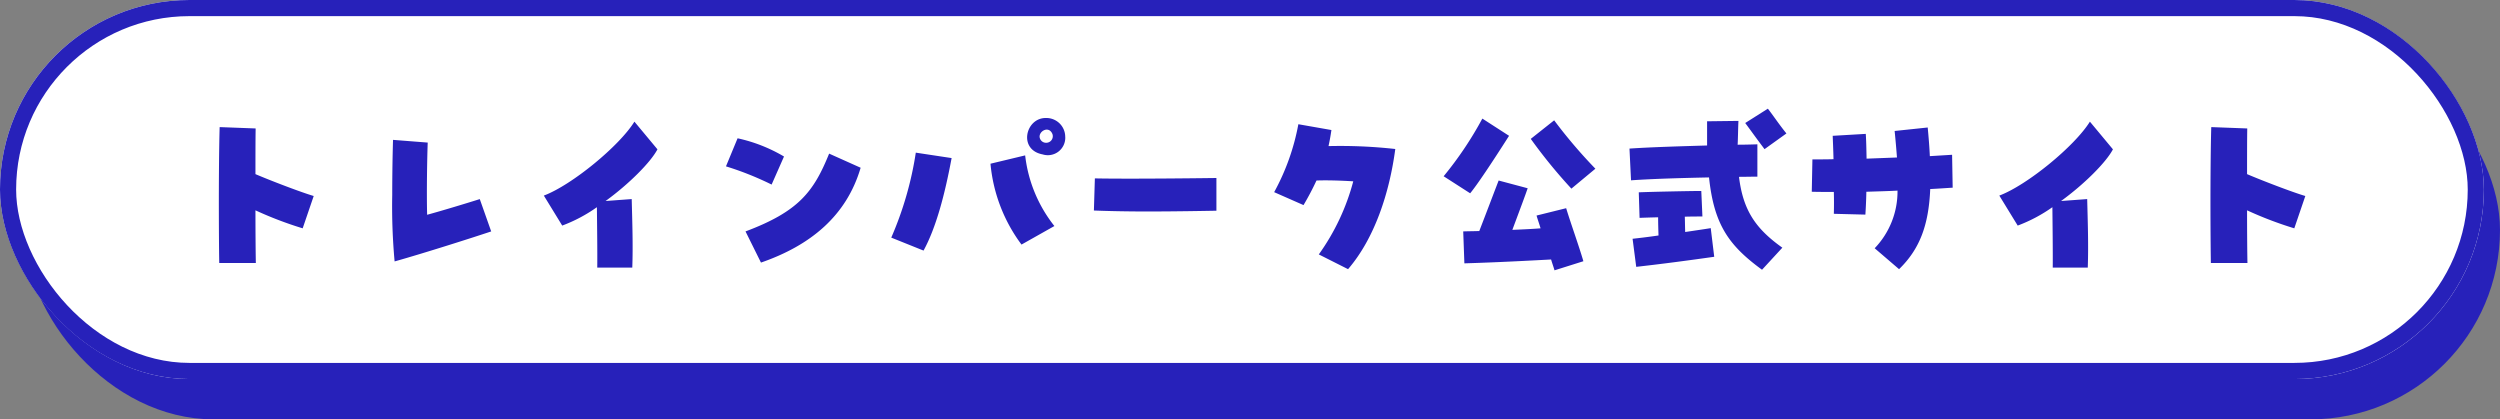
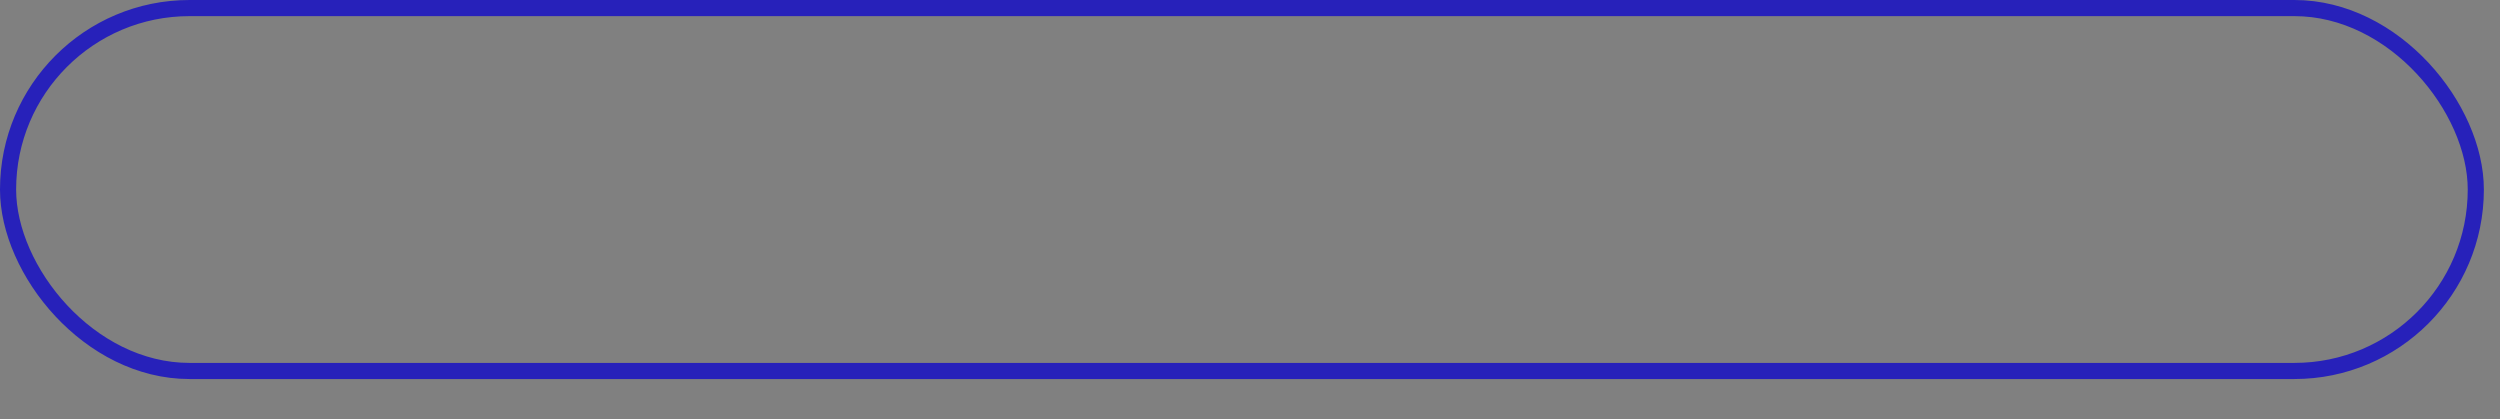
<svg xmlns="http://www.w3.org/2000/svg" width="310" height="52">
  <rect width="100%" height="100%" fill="#808080" stroke="none" />
  <g data-name="グループ 516" transform="translate(-6661 -706)">
-     <rect data-name="長方形 1337" width="307" height="47" rx="23.5" transform="translate(6664 711)" fill="#2721ba" />
    <g data-name="長方形 1338" transform="translate(6661 706)" fill="#fff" stroke="#2721ba" stroke-width="2">
-       <rect width="308" height="47" rx="23.5" stroke="none" />
      <rect x="1" y="1" width="306" height="45" rx="22.5" fill="none" />
    </g>
-     <path data-name="パス 1686" d="M6688.188 738.608h4.536c-.024-1.2-.048-3.7-.048-6.528a46.006 46.006 0 005.856 2.232l1.368-4.008c-1.56-.456-5.376-1.92-7.224-2.712 0-2.112 0-4.128.024-5.664l-4.464-.168c-.072 2.52-.1 6.312-.1 9.72.004 3.068.024 5.832.052 7.128zm21.744-.192c3.6-1.008 9.84-3 11.976-3.72l-1.416-4.008c-1.512.48-4.752 1.464-6.528 1.944-.072-2.664 0-7.032.072-8.952l-4.3-.336c-.048 1.416-.1 4.1-.1 6.864a74.75 74.75 0 00.296 8.208zm25.128.768h4.344c.1-2.76 0-5.64-.072-8.5l-3.24.24c2.88-2.088 5.592-4.8 6.432-6.408l-2.856-3.432c-1.872 3.024-7.776 7.872-11.232 9.168l2.28 3.72a18.89 18.89 0 004.3-2.28c.02 2.044.068 5.428.044 7.492zm20.3-.624c6.168-2.136 10.608-5.808 12.36-11.76l-3.908-1.752c-1.92 4.752-3.792 7.176-10.368 9.648zm1.32-9.672l1.536-3.48a19.361 19.361 0 00-5.756-2.26l-1.44 3.48a38.153 38.153 0 015.664 2.26zm18.84 8.184c1.56-2.856 2.64-6.96 3.48-11.472l-4.44-.672a42.282 42.282 0 01-3.044 10.536zm12.144-.744l4.08-2.3a17.231 17.231 0 01-3.624-8.76l-4.3 1.032a19.748 19.748 0 003.848 10.028zm5.424-13.344a2.342 2.342 0 00-2.424-2.352c-2.5 0-3.432 3.936-.384 4.512a2.163 2.163 0 002.812-2.16zm-2.4.72a.794.794 0 01-.72-.5c-.36-.816 1.056-1.752 1.536-.576a.816.816 0 01-.812 1.076zm21.148 8.424v-4.056s-10.512.144-15.072.048l-.12 3.984c1.824.072 4.176.12 6.528.12 3.788 0 7.512-.076 8.664-.096zm16.324 7.248c3.288-3.816 5.136-9.456 5.856-14.9a61.544 61.544 0 00-8.28-.36c.144-.648.264-1.32.36-1.992l-4.1-.72a28.067 28.067 0 01-3 8.424l3.64 1.604a33.758 33.758 0 001.608-3.048c1.344-.048 2.928 0 4.56.1a27.66 27.66 0 01-4.272 9.064zm15.14-9.408c.84-1.008 2.64-3.7 4.824-7.128l-3.312-2.136a44.379 44.379 0 01-4.8 7.152zm12.552-.576l2.976-2.472a61.847 61.847 0 01-5.112-6l-2.9 2.3a64.568 64.568 0 005.036 6.172zm-2.092 10.128l3.58-1.128c-.552-1.9-1.536-4.608-2.136-6.576l-3.672.912c.144.5.336 1.032.5 1.584-1.248.1-2.448.144-3.5.192 1.056-2.832 1.536-4.1 1.9-5.16l-3.6-.96c-.6 1.56-1.536 4.032-2.4 6.264-.7.024-1.368.024-1.992.048l.144 3.96c2.424-.072 5.448-.192 10.752-.48.14.48.308.936.424 1.344zm26.04-15.024l2.716-1.948c-.936-1.152-1.656-2.256-2.3-3.072l-2.808 1.776c.98 1.324 1.22 1.684 2.396 3.244zm-.308 14.952l2.52-2.736c-3.312-2.352-4.872-4.632-5.376-8.784.792 0 1.56-.024 2.28-.024v-4.008c-.792.024-1.608.048-2.448.048.048-.84.048-1.9.1-2.952l-3.888.048v3c-3.288.1-6.7.192-9.624.384l.192 3.936c2.76-.192 6.24-.288 9.672-.36.62 5.88 2.468 8.448 6.572 11.448zm-15.6-.36c3.216-.36 6.456-.792 9.672-1.248l-.432-3.552c-.72.12-1.872.288-3.168.48-.024-.624-.024-1.248-.048-1.9.984-.024 1.8-.024 2.184-.024l-.14-3.164c-1.224 0-6.144.1-7.752.168l.1 3.168c.528-.024 1.368-.048 2.3-.072 0 .744.024 1.488.048 2.256a91.28 91.28 0 01-3.216.408zm32.592.288c2.544-2.472 3.676-5.428 3.864-9.936 1.008-.048 1.944-.12 2.784-.168l-.072-4.08-2.76.168c-.048-1.1-.144-2.28-.264-3.552l-4.1.432c.12 1.2.216 2.3.288 3.288l-3.768.144c-.024-1.248-.048-2.352-.1-3.072l-4.1.24c.024.7.072 1.752.1 2.9-.888.024-1.752.024-2.616.024l-.08 4.012c.888.024 1.8.024 2.736.024a50.2 50.2 0 010 2.712l3.912.1c.048-.744.1-1.752.12-2.832 1.3-.048 2.616-.072 3.864-.144a10.174 10.174 0 01-2.832 7.148zm19.056-.192h4.344c.1-2.76 0-5.64-.072-8.5l-3.24.24c2.88-2.088 5.592-4.8 6.432-6.408l-2.856-3.432c-1.872 3.024-7.776 7.872-11.232 9.168l2.28 3.72a18.89 18.89 0 004.3-2.28c.02 2.044.064 5.428.044 7.492zm19.608-.576h4.536c-.024-1.2-.048-3.7-.048-6.528a46.006 46.006 0 005.856 2.232l1.368-4.008c-1.56-.456-5.376-1.92-7.224-2.712 0-2.112 0-4.128.024-5.664l-4.464-.168c-.072 2.52-.1 6.312-.1 9.72.004 3.068.028 5.832.052 7.128z" fill="#2721ba" />
  </g>
</svg>